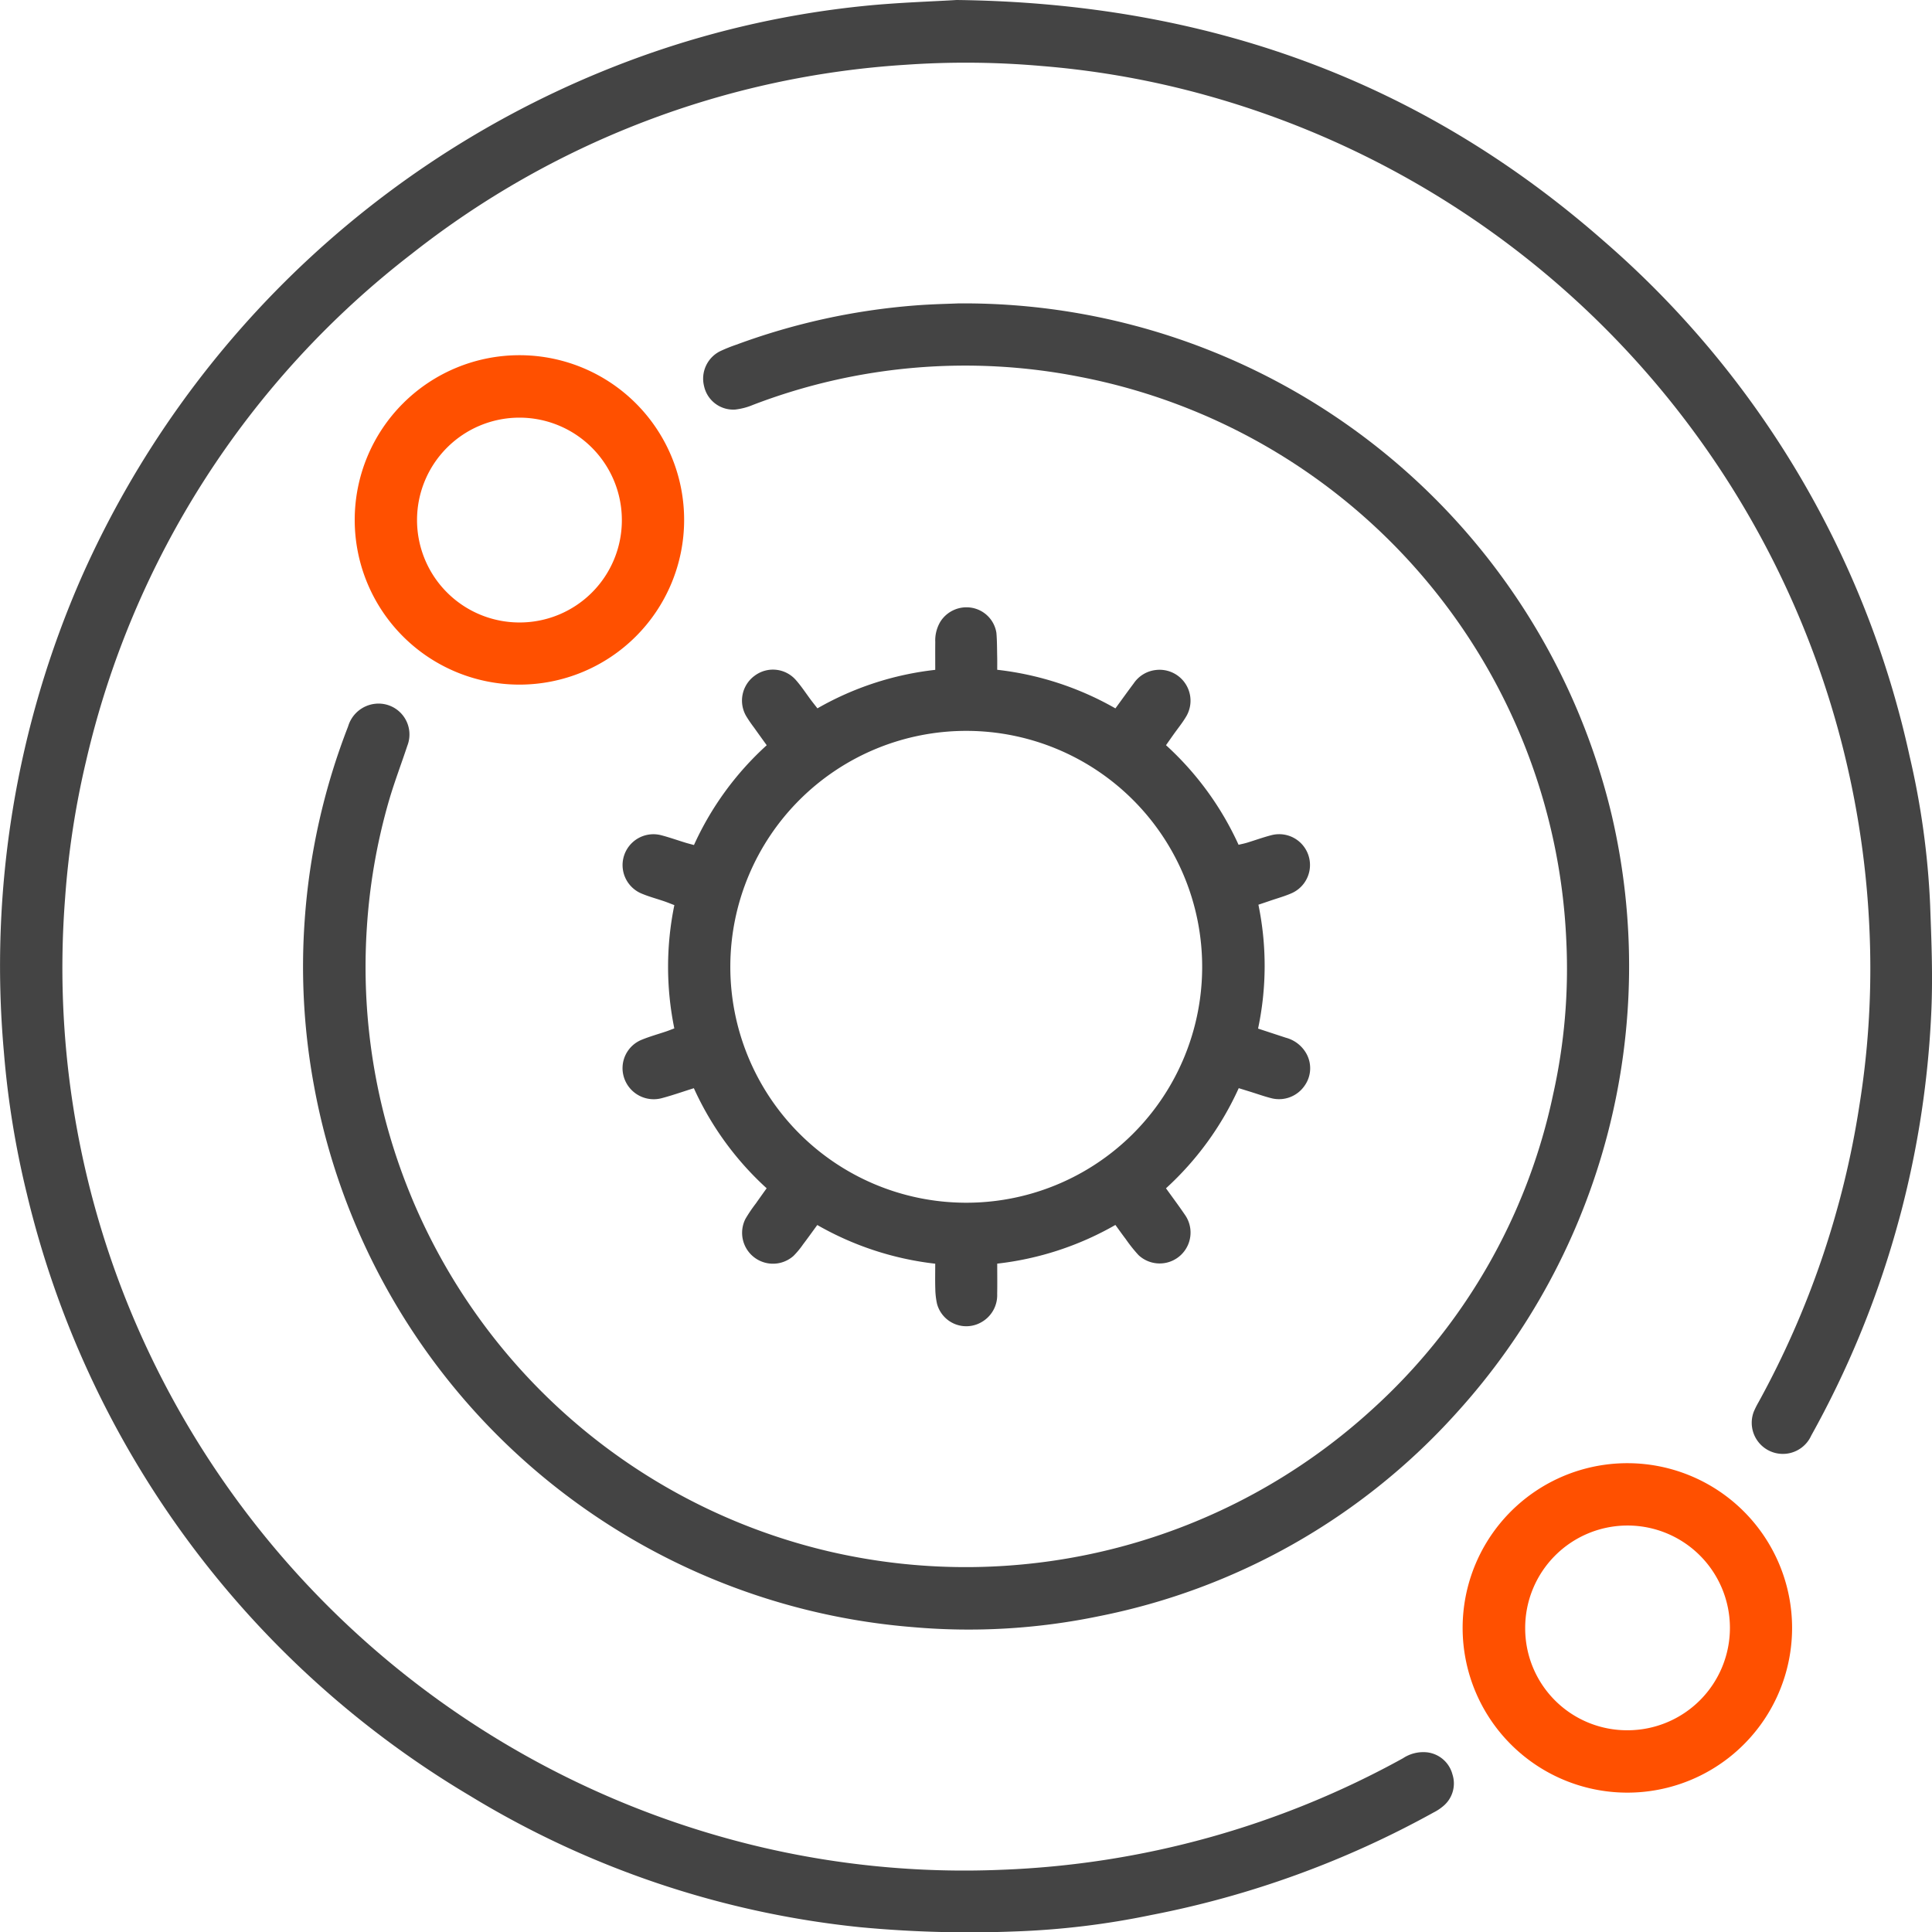
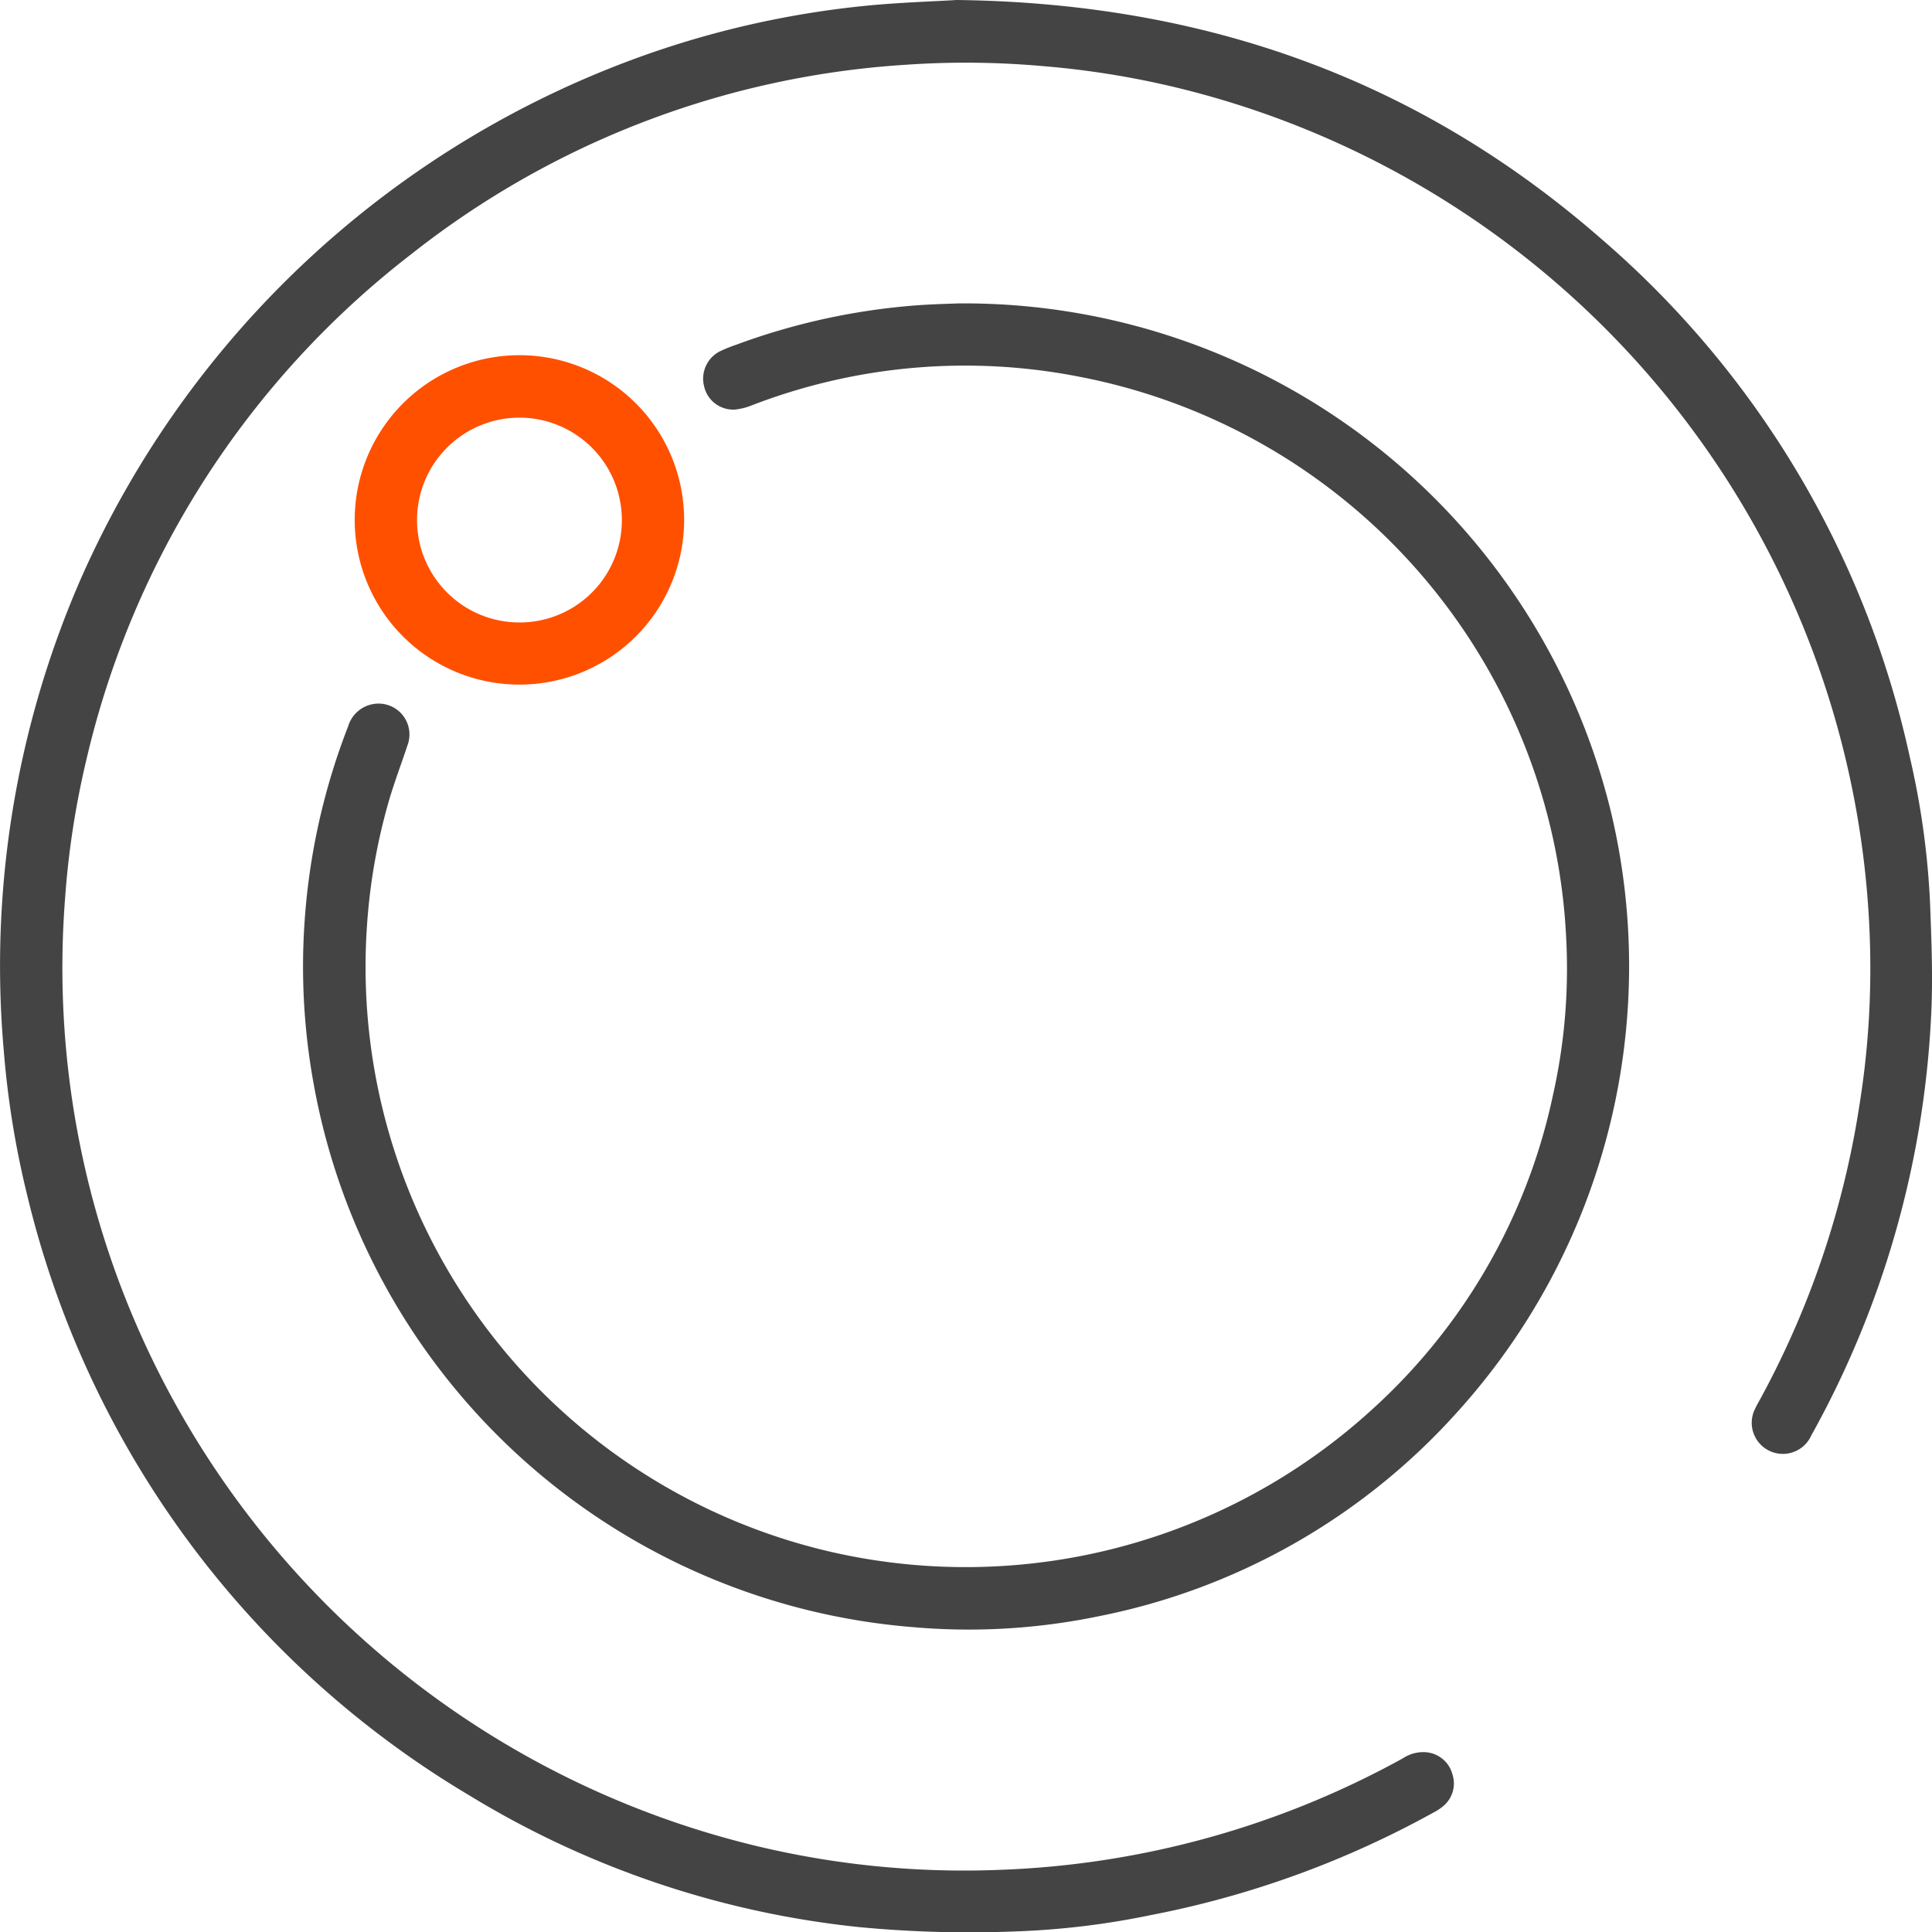
<svg xmlns="http://www.w3.org/2000/svg" viewBox="0 0 90.931 90.937">
  <defs>
    <style>.cls-1{fill:#444;}.cls-2{fill:#ff5000;}</style>
  </defs>
  <title>资源 7</title>
  <g id="图层_2" data-name="图层 2">
    <g id="图层_1-2" data-name="图层 1">
      <path class="cls-1" d="M45.024,0C56.845.142,66.892,3.81,75.453,11.318A44.686,44.686,0,0,1,89.877,35.59a37.824,37.824,0,0,1,.965,6.973c.065,1.746.138,3.5.048,5.242a45.069,45.069,0,0,1-5.641,19.757,1.465,1.465,0,0,1-2.71-1.11,3.926,3.926,0,0,1,.227-.456,42.311,42.311,0,0,0,4.742-13.931,40.505,40.505,0,0,0,.508-7.488A42.694,42.694,0,0,0,55.658,4.191,41.292,41.292,0,0,0,49.03,3.107a40.84,40.84,0,0,0-6.398-.059,41.786,41.786,0,0,0-23.253,8.897A42.108,42.108,0,0,0,4.046,35.842a40.395,40.395,0,0,0-.984,6.456A42.266,42.266,0,0,0,5.994,61.335,42.706,42.706,0,0,0,35.437,86.843a41.879,41.879,0,0,0,11.688,1.16,42.355,42.355,0,0,0,18.905-5.248,1.731,1.731,0,0,1,1.146-.279,1.402,1.402,0,0,1,1.185,1.039,1.383,1.383,0,0,1-.453,1.506,2.19,2.19,0,0,1-.425.279,45.17,45.17,0,0,1-13.322,4.836,37.802,37.802,0,0,1-6.394.769,54.76,54.76,0,0,1-7.277-.199,43.871,43.871,0,0,1-18.392-6.199A45.094,45.094,0,0,1,1.265,56.19,42.515,42.515,0,0,1,.183,49.515,45.542,45.542,0,0,1,3.847,27.144,45.756,45.756,0,0,1,30.502,2.541,44.231,44.231,0,0,1,40.755.271C42.323.116,43.902.069,45.024,0Z" />
      <path class="cls-1" d="M45.101,14.28a31.336,31.336,0,0,1,30.757,24.091,31.275,31.275,0,0,1-7.314,28.138,30.663,30.663,0,0,1-16.857,9.566,30.151,30.151,0,0,1-8.725.507A31.19,31.19,0,0,1,14.77,51.054a30.745,30.745,0,0,1-.428-7.762,31.071,31.071,0,0,1,2.043-9.105,1.494,1.494,0,0,1,1.281-1.064,1.454,1.454,0,0,1,1.507,1.972c-.282.851-.602,1.69-.855,2.549a27.821,27.821,0,0,0-1.049,5.97A28.254,28.254,0,0,0,38.99,73.012a28.368,28.368,0,0,0,25.579-6.665A27.701,27.701,0,0,0,73.1,51.504a27.097,27.097,0,0,0,.619-7.236A28.28,28.28,0,0,0,50.824,17.736a27.875,27.875,0,0,0-15.376,1.317,3.062,3.062,0,0,1-.844.223,1.405,1.405,0,0,1-1.466-1.1,1.444,1.444,0,0,1,.745-1.641,7.225,7.225,0,0,1,.773-.312,31.22,31.22,0,0,1,8.398-1.845C43.855,14.314,44.661,14.3,45.101,14.28Z" />
-       <path class="cls-1" d="M38.473,33.339a14.332,14.332,0,0,1,5.545-1.812c0-.45-.004-.88.001-1.31a1.72,1.72,0,0,1,.249-.972,1.454,1.454,0,0,1,1.476-.639,1.421,1.421,0,0,1,1.152,1.176c.034.384.029.772.038,1.158.004.183.001.367.001.584a14.468,14.468,0,0,1,5.563,1.817c.3-.411.577-.798.863-1.18a1.451,1.451,0,0,1,1.041-.627,1.456,1.456,0,0,1,1.403,2.227c-.168.277-.374.531-.562.795-.115.162-.229.325-.364.517a14.404,14.404,0,0,1,3.415,4.687c.142-.034.273-.059.4-.098.384-.117.763-.255,1.151-.355a1.451,1.451,0,0,1,.966,2.724c-.337.151-.698.248-1.048.369-.159.055-.319.108-.535.181a14.242,14.242,0,0,1-.016,5.83c.459.151.88.29,1.302.428a1.568,1.568,0,0,1,.919.663,1.417,1.417,0,0,1-.044,1.615,1.46,1.46,0,0,1-1.507.582c-.36-.087-.709-.215-1.064-.324l-.516-.16a14.436,14.436,0,0,1-3.424,4.713c.306.427.602.822.879,1.23a1.454,1.454,0,0,1-2.173,1.913,6.974,6.974,0,0,1-.606-.761c-.158-.206-.307-.418-.481-.657a14.441,14.441,0,0,1-5.562,1.821c0,.502.007.965-.002,1.427A1.457,1.457,0,0,1,46.208,62.22a1.426,1.426,0,0,1-2.106-.853,3.543,3.543,0,0,1-.081-.687c-.013-.385-.004-.771-.004-1.203a14.443,14.443,0,0,1-5.551-1.821c-.236.323-.45.623-.672.915a3.986,3.986,0,0,1-.443.535,1.453,1.453,0,0,1-2.266-1.739,7.025,7.025,0,0,1,.493-.729c.158-.227.32-.452.505-.711a14.401,14.401,0,0,1-3.426-4.71c-.526.165-1.02.34-1.525.473a1.467,1.467,0,0,1-1.764-.979,1.442,1.442,0,0,1,.857-1.783c.371-.151.76-.258,1.141-.387.115-.039.227-.085.371-.139a14.434,14.434,0,0,1,.002-5.802c-.17-.064-.322-.127-.477-.18-.35-.12-.711-.215-1.052-.358a1.452,1.452,0,0,1,.93-2.746c.373.098.738.228,1.107.341.13.04.261.073.415.115a14.328,14.328,0,0,1,3.424-4.697c-.21-.291-.407-.563-.602-.838a6.241,6.241,0,0,1-.366-.536,1.448,1.448,0,0,1,.408-1.903,1.433,1.433,0,0,1,1.933.209c.265.3.485.641.726.963C38.269,33.08,38.355,33.188,38.473,33.339ZM56.581,45.524a11.104,11.104,0,1,0-11.16,11.083A11.098,11.098,0,0,0,56.581,45.524Z" />
-       <path class="cls-2" d="M84.346,76.622a7.753,7.753,0,1,1-7.721-7.756A7.756,7.756,0,0,1,84.346,76.622Zm-7.729,4.814a4.818,4.818,0,1,0-4.833-4.788A4.793,4.793,0,0,0,76.616,81.436Z" />
      <path class="cls-2" d="M32.199,24.483A7.752,7.752,0,1,1,24.45,16.718,7.747,7.747,0,0,1,32.199,24.483ZM29.268,24.468a4.82,4.82,0,1,0-4.806,4.829A4.81,4.81,0,0,0,29.268,24.468Z" />
    </g>
  </g>
</svg>